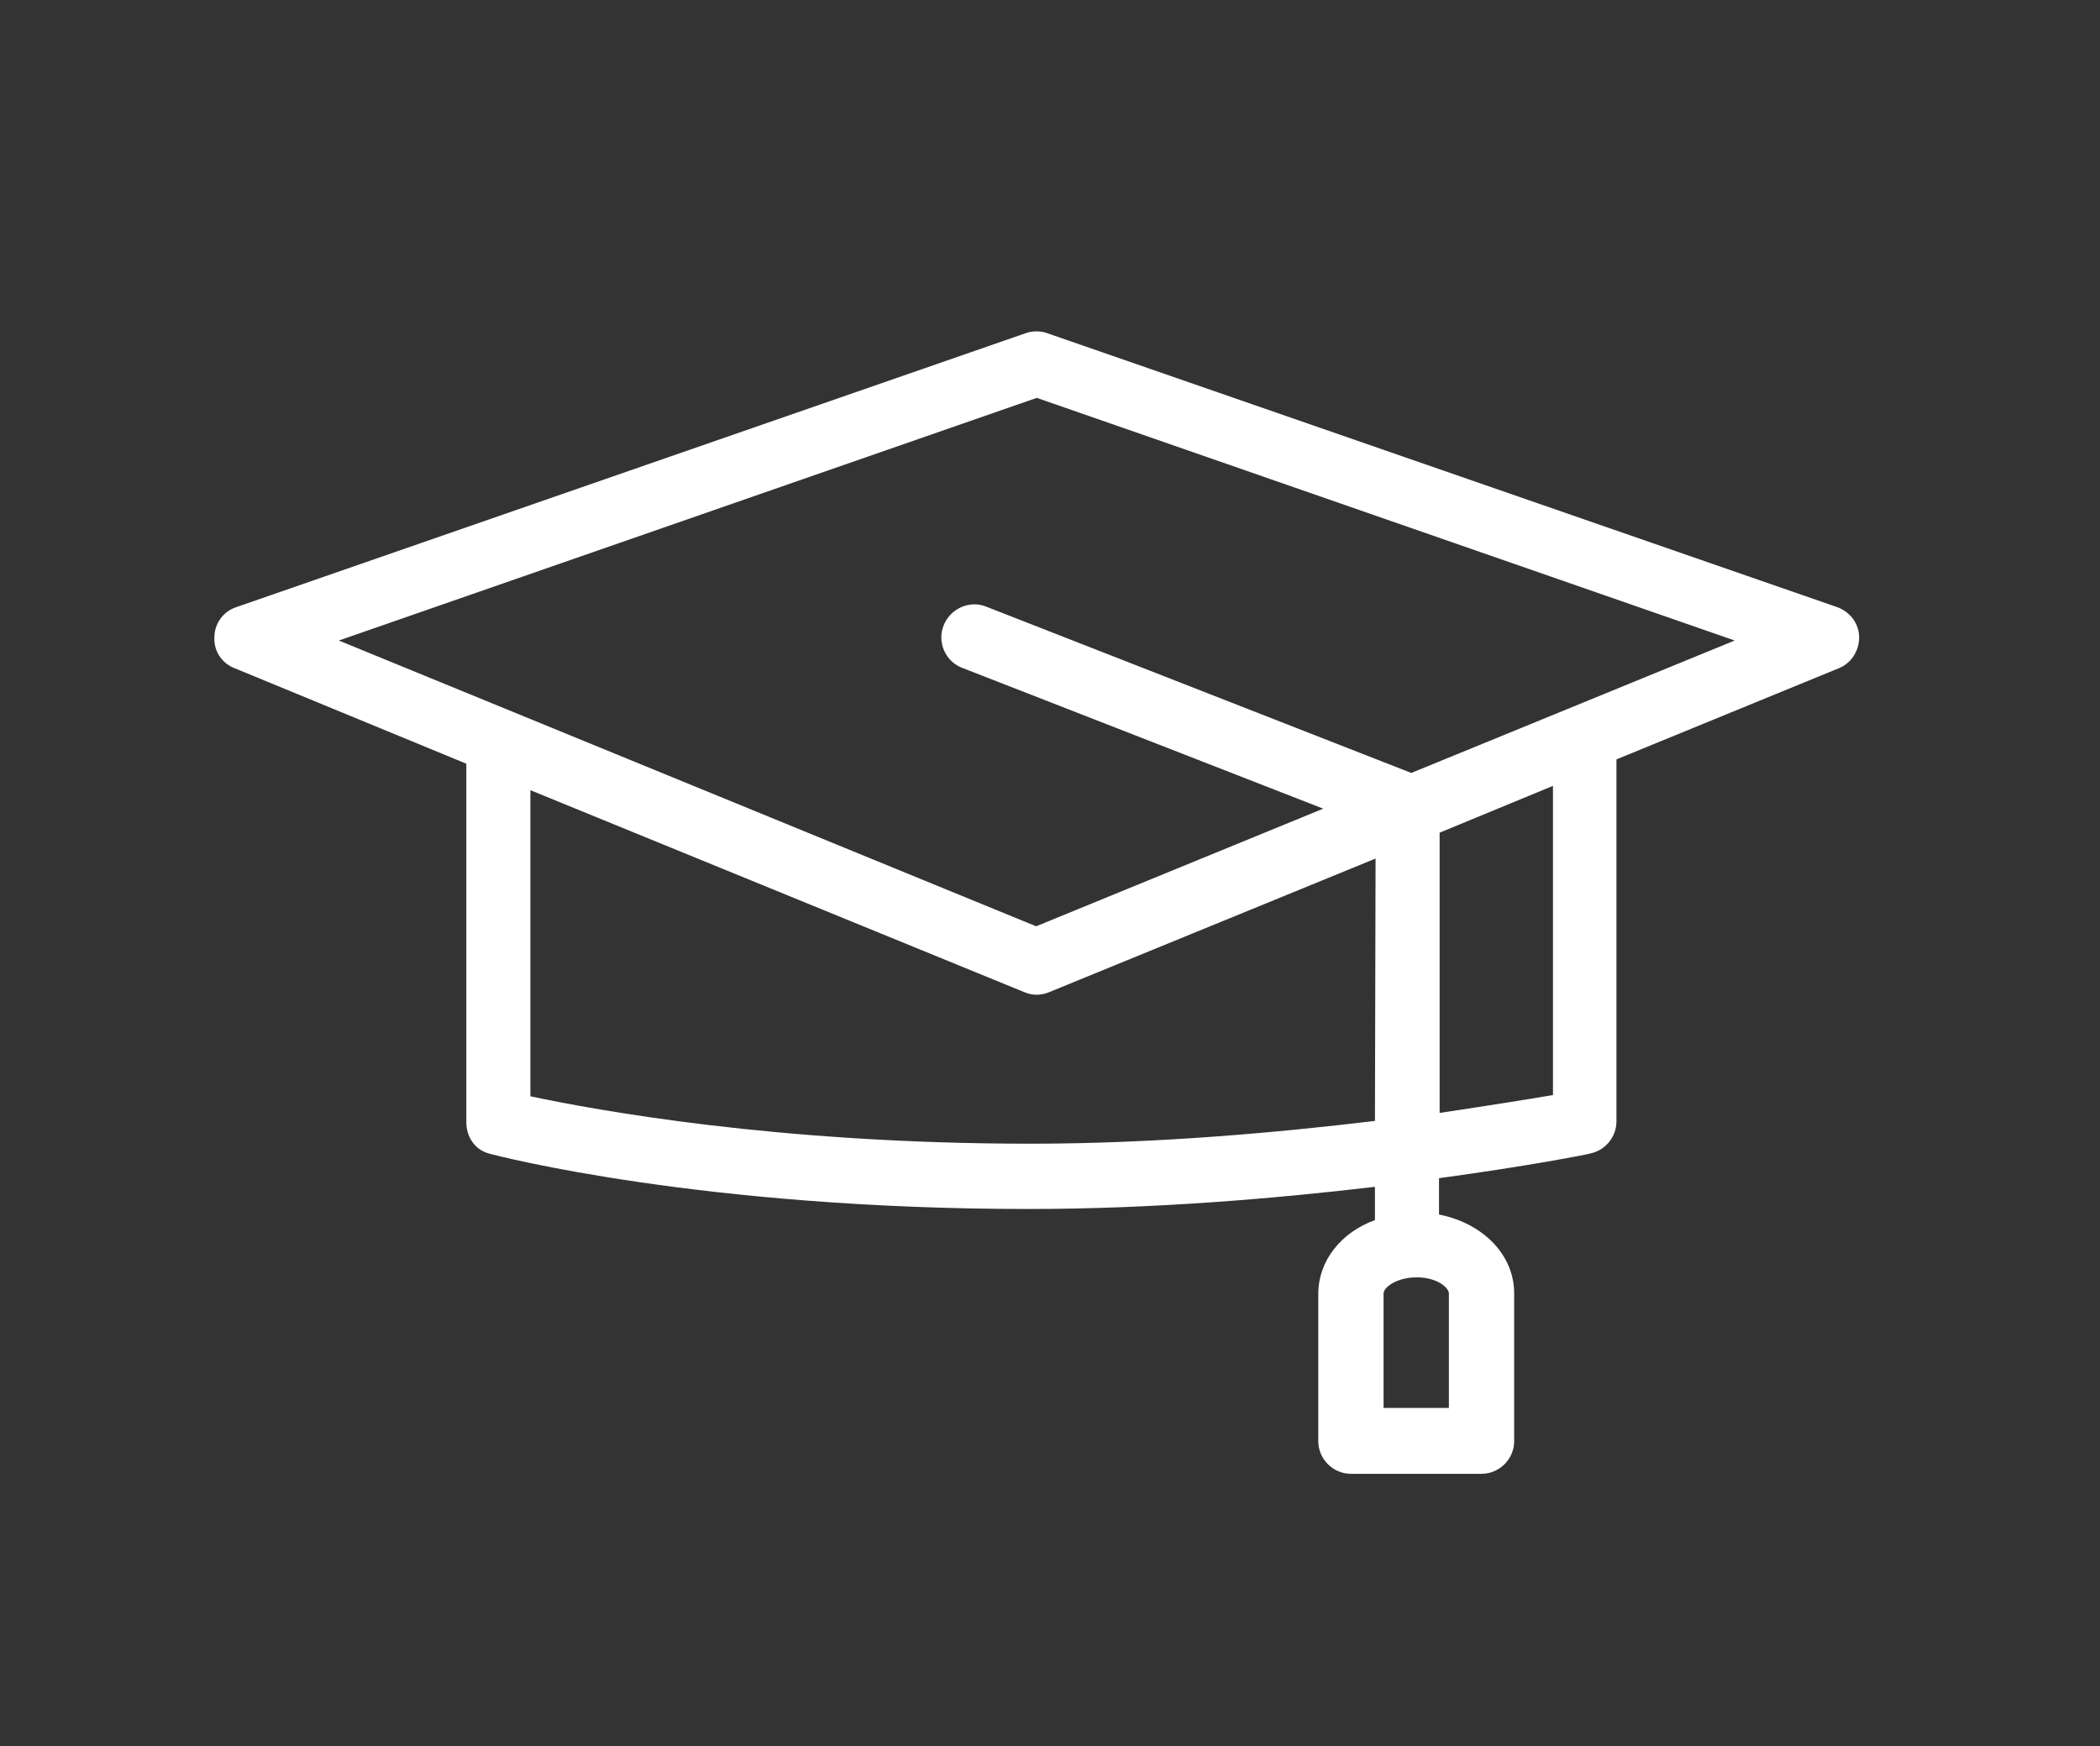
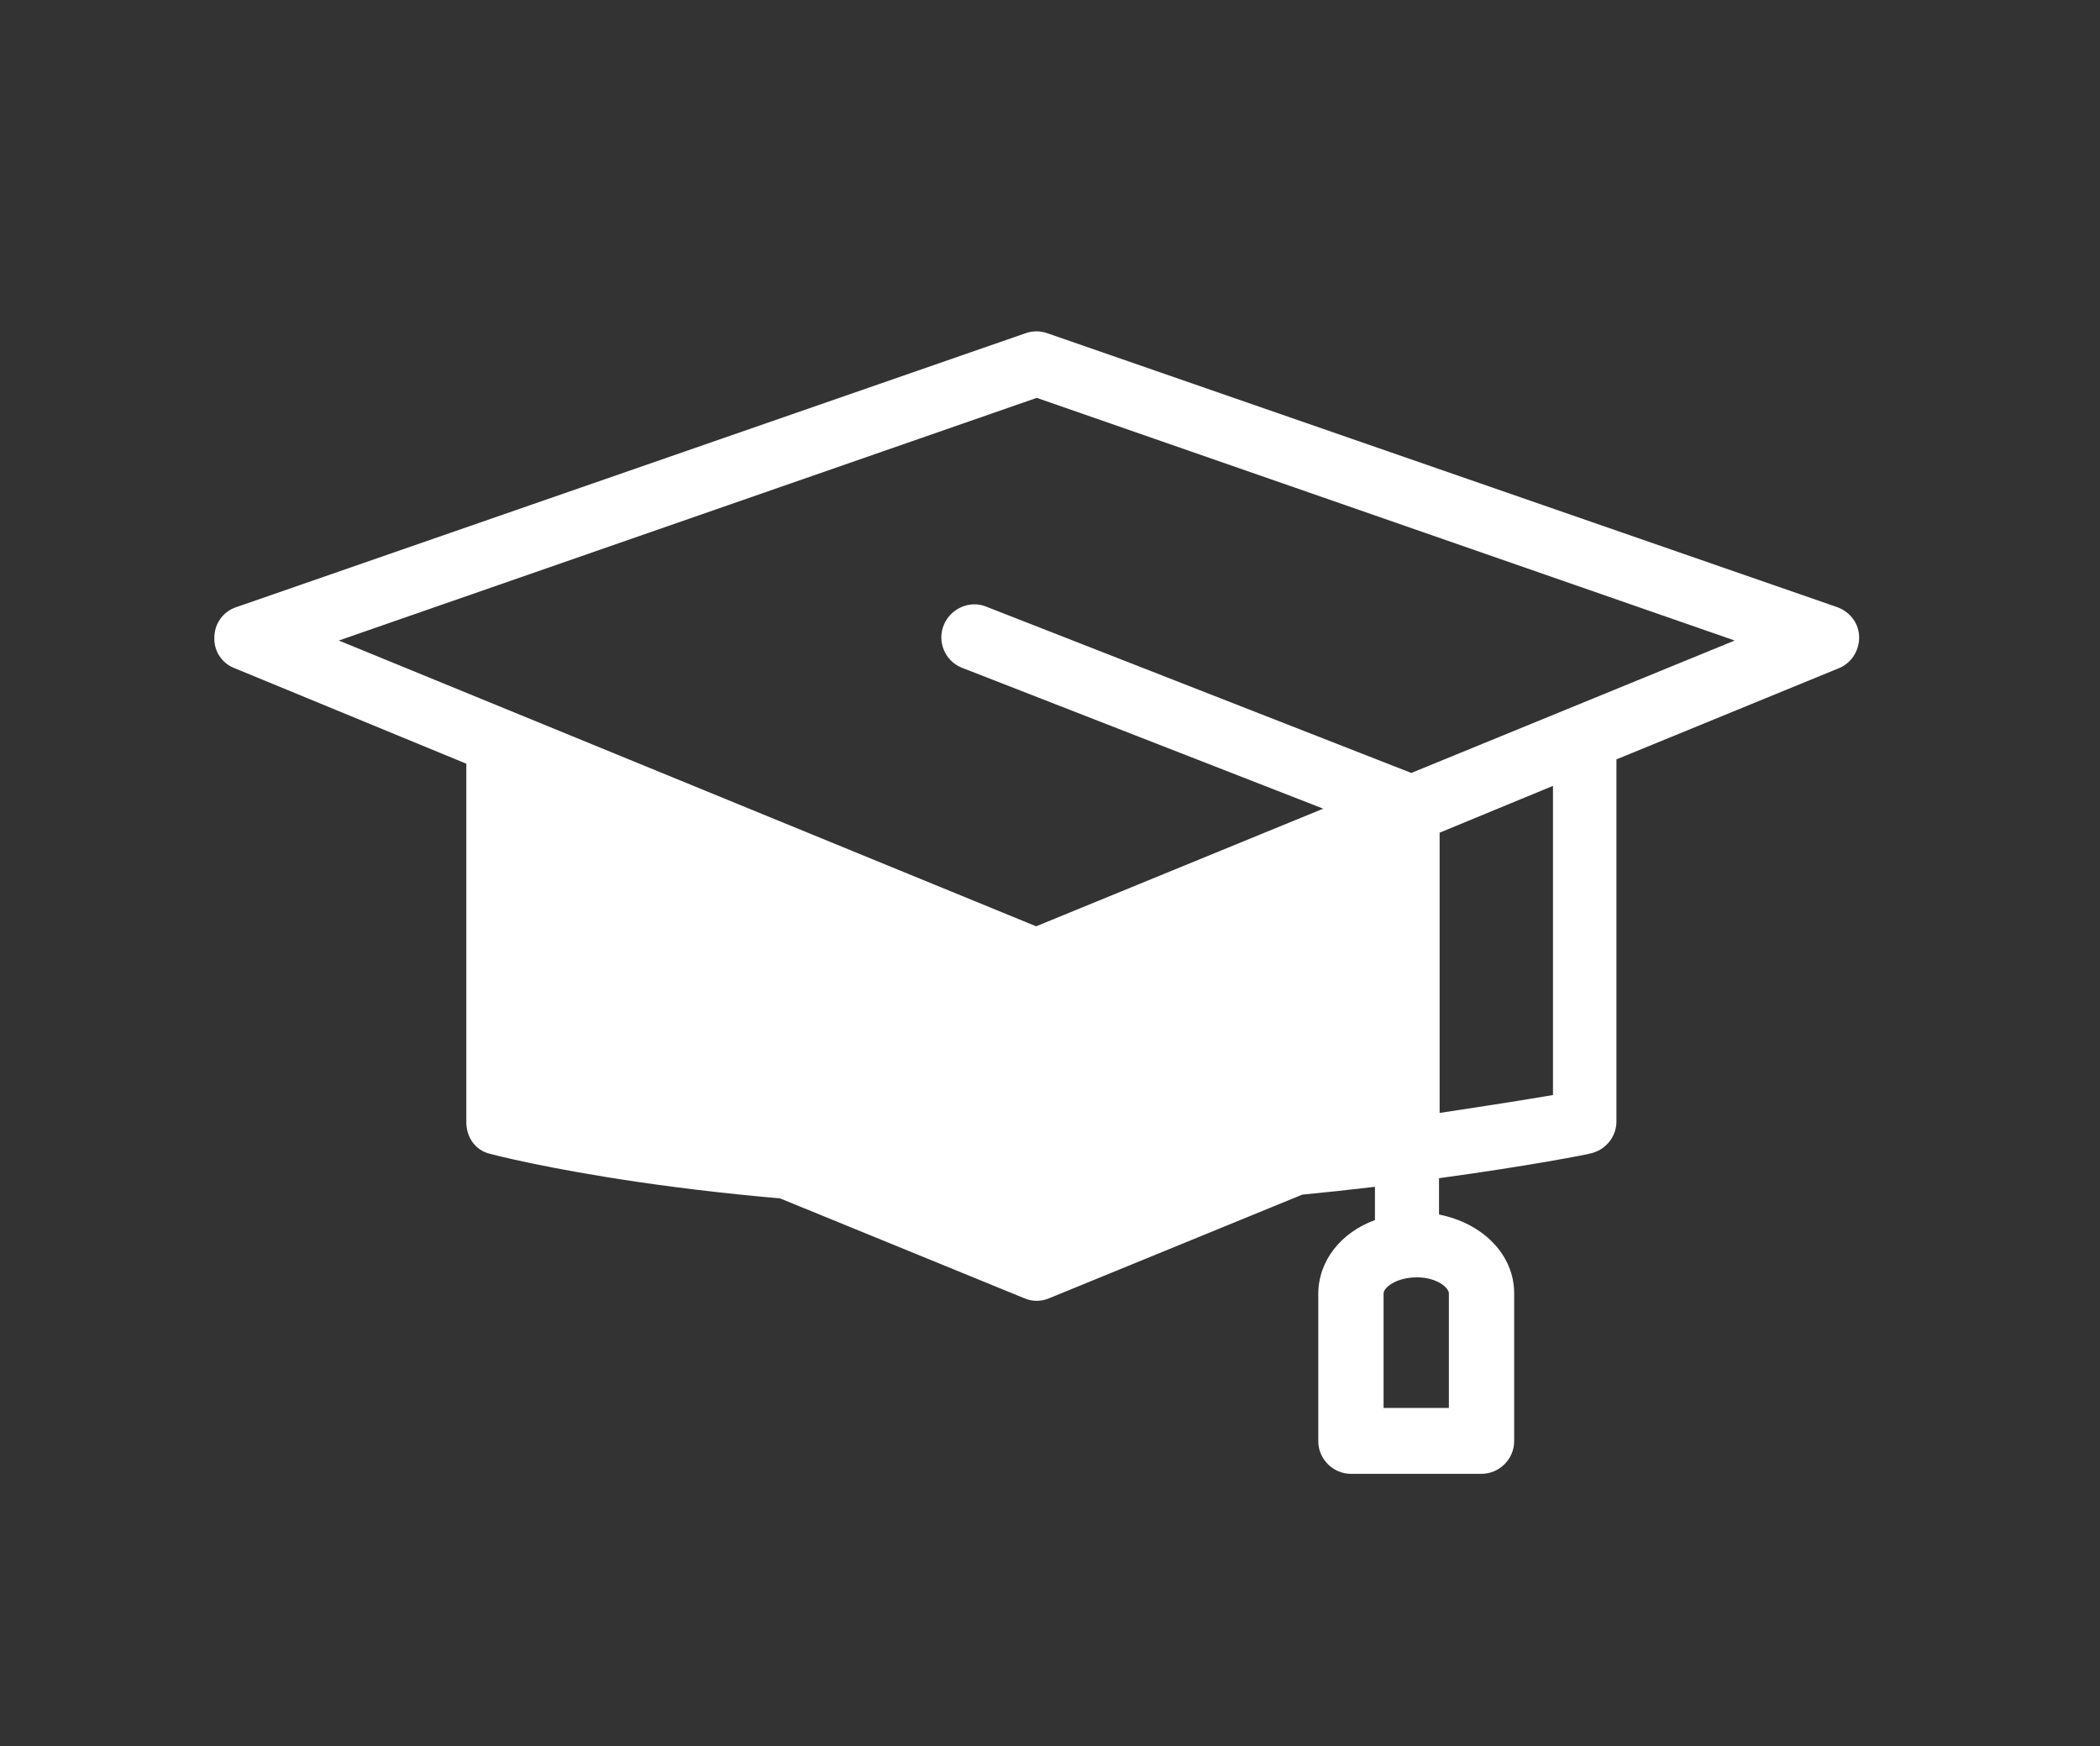
<svg xmlns="http://www.w3.org/2000/svg" version="1.1" id="Layer_1" x="0px" y="0px" viewBox="0 0 340.9 283.5" style="enable-background:new 0 0 340.9 283.5;" xml:space="preserve">
  <rect x="0" y="0" width="340.9" height="283.5" fill="#333333" stroke="none" />
  <style type="text/css">
	.st0{fill:#FFFFFF;}
</style>
  <g>
-     <path class="st0" d="M298.3,98.6L170,54.1c-1.1-0.4-2.4-0.4-3.5,0L38.3,98.6c-2.1,0.7-3.5,2.7-3.5,4.9c-0.1,2.2,1.2,4.2,3.3,5   L75.7,124v58.2c0,2.4,1.4,4.5,3.7,5.1c1.4,0.4,34.6,9,87.6,9c20.2,0,40.1-1.7,56.2-3.6v5.4c-5.5,2-9.2,6.6-9.2,12v23.9   c0,2.9,2.4,5.3,5.3,5.3h21.2c2.9,0,5.3-2.4,5.3-5.3V210c0-6.3-5.1-11.4-12.2-12.8v-5.9c14.7-2,24.3-3.9,24.5-4   c2.5-0.5,4.3-2.7,4.3-5.2v-58.8l36.1-14.8c2-0.8,3.3-2.8,3.3-5C301.8,101.3,300.4,99.4,298.3,98.6 M223.2,182   c-15.8,1.9-35.7,3.7-55.9,3.7c-41.3,0-70.8-5.5-81.2-7.7v-49.7l80.2,32.8c1.4,0.6,2.8,0.5,4,0l53-21.7L223.2,182L223.2,182z    M235.2,210v18.6h-10.6V210c0-0.9,2-2.6,5.4-2.6C233.3,207.4,235.2,209.1,235.2,210 M252.1,177.8c-4.1,0.7-10.4,1.7-18.4,2.9v-45.5   l18.4-7.6V177.8z M229.1,125.5l-69-27c-2.7-1.1-5.8,0.3-6.9,3c-1.1,2.7,0.2,5.8,2.9,6.9l58.7,22.9l-46.6,19.1L55,104l113.3-39.4   L281.6,104L229.1,125.5z" />
+     <path class="st0" d="M298.3,98.6L170,54.1c-1.1-0.4-2.4-0.4-3.5,0L38.3,98.6c-2.1,0.7-3.5,2.7-3.5,4.9c-0.1,2.2,1.2,4.2,3.3,5   L75.7,124v58.2c0,2.4,1.4,4.5,3.7,5.1c1.4,0.4,34.6,9,87.6,9c20.2,0,40.1-1.7,56.2-3.6v5.4c-5.5,2-9.2,6.6-9.2,12v23.9   c0,2.9,2.4,5.3,5.3,5.3h21.2c2.9,0,5.3-2.4,5.3-5.3V210c0-6.3-5.1-11.4-12.2-12.8v-5.9c14.7-2,24.3-3.9,24.5-4   c2.5-0.5,4.3-2.7,4.3-5.2v-58.8l36.1-14.8c2-0.8,3.3-2.8,3.3-5C301.8,101.3,300.4,99.4,298.3,98.6 M223.2,182   c-15.8,1.9-35.7,3.7-55.9,3.7c-41.3,0-70.8-5.5-81.2-7.7l80.2,32.8c1.4,0.6,2.8,0.5,4,0l53-21.7L223.2,182L223.2,182z    M235.2,210v18.6h-10.6V210c0-0.9,2-2.6,5.4-2.6C233.3,207.4,235.2,209.1,235.2,210 M252.1,177.8c-4.1,0.7-10.4,1.7-18.4,2.9v-45.5   l18.4-7.6V177.8z M229.1,125.5l-69-27c-2.7-1.1-5.8,0.3-6.9,3c-1.1,2.7,0.2,5.8,2.9,6.9l58.7,22.9l-46.6,19.1L55,104l113.3-39.4   L281.6,104L229.1,125.5z" />
  </g>
</svg>